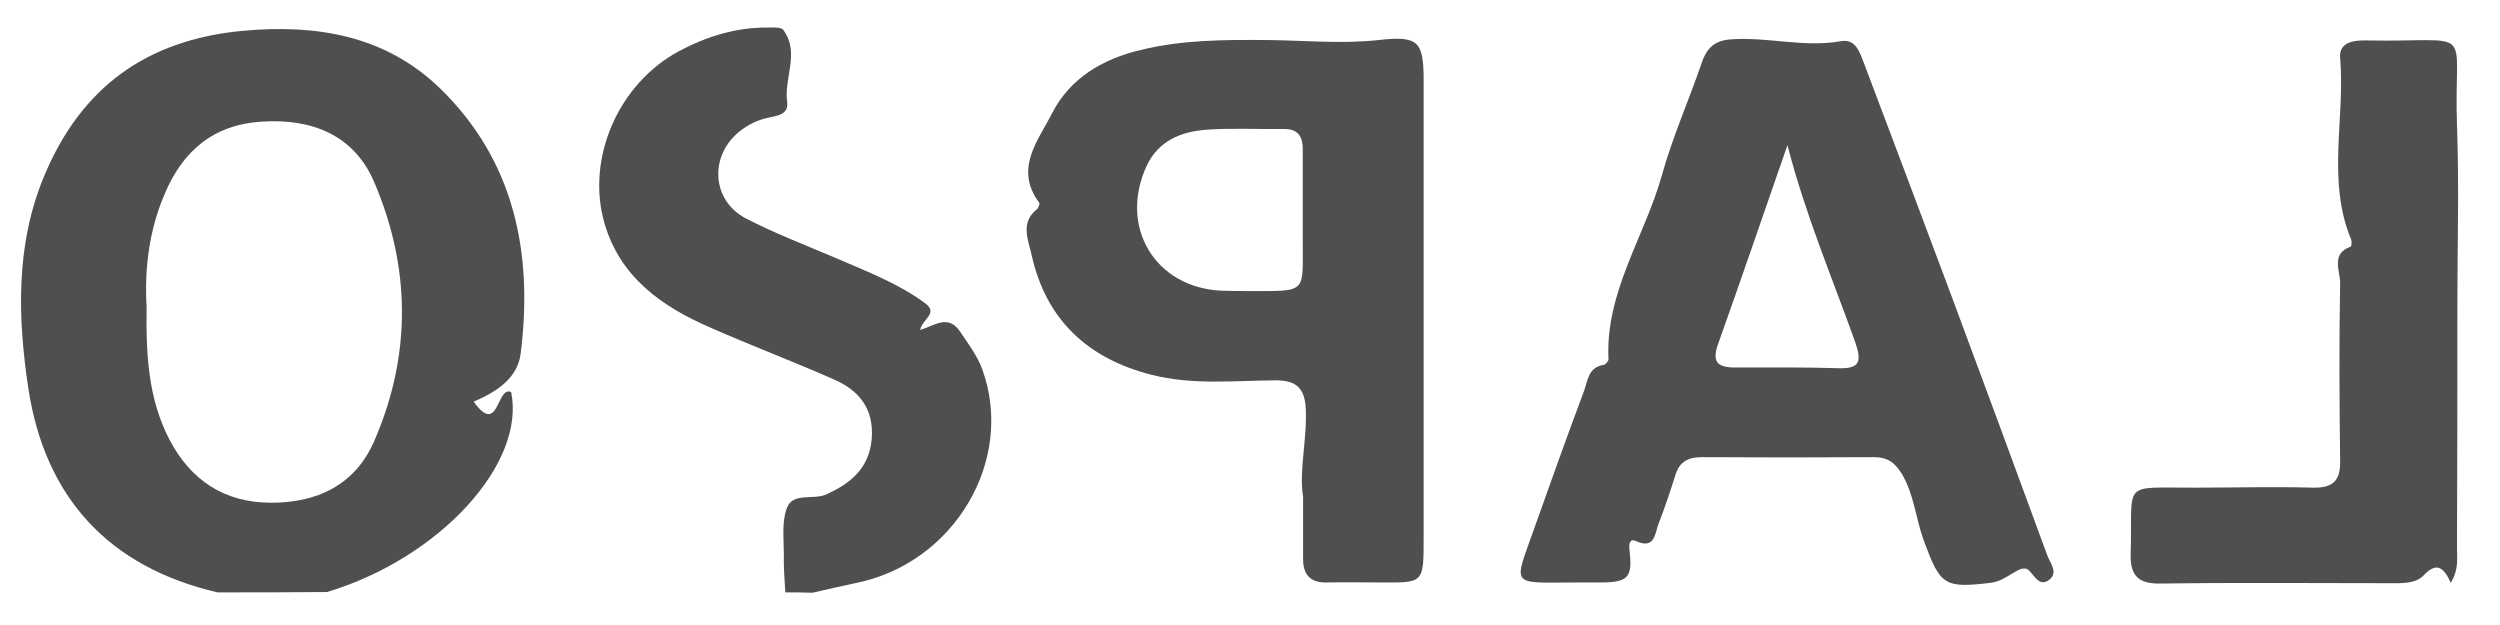
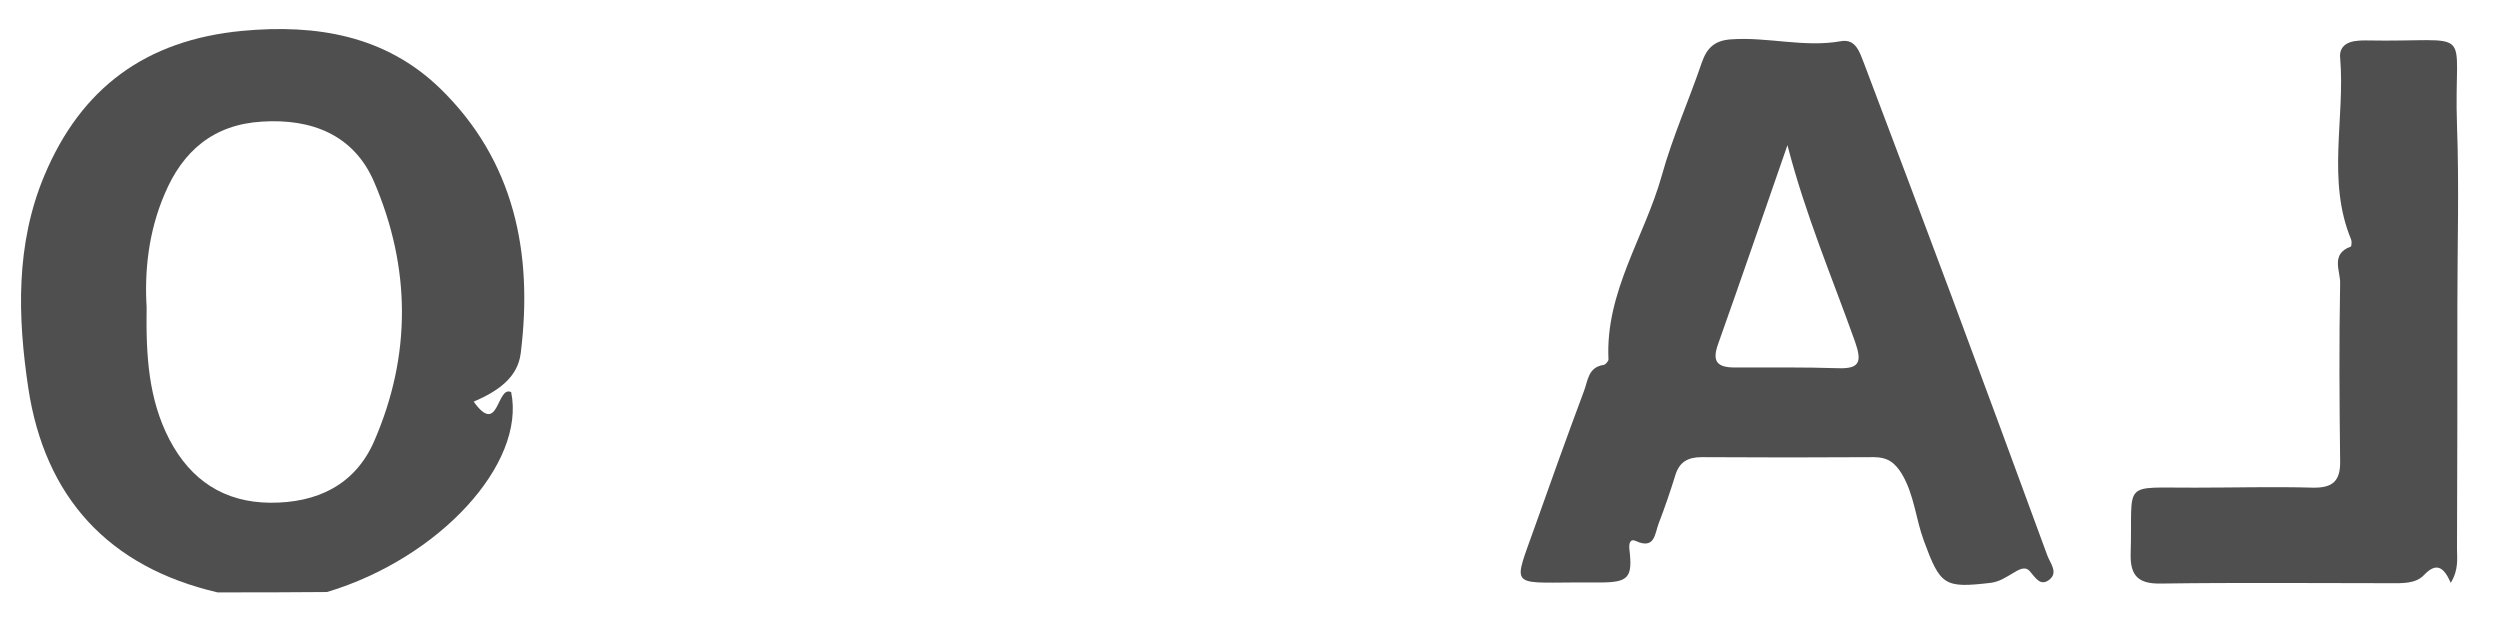
<svg xmlns="http://www.w3.org/2000/svg" version="1.1" id="Ebene_1" x="0px" y="0px" viewBox="0 0 680.3 170.1" style="enable-background:new 0 0 680.3 170.1;" xml:space="preserve">
  <style type="text/css">
	.st0{fill:#4F4F4F;}
</style>
  <g>
    <path class="st0" d="M59.2,161.2c-29.7-6.9-47-25.9-51.5-55.6c-2.9-19.3-3.5-39.1,4.4-57.9c10-23.8,27.6-36.8,53.8-39.3   c20.3-1.9,39,1.3,53.8,15.6c20.3,19.7,25.4,44.9,22,72.1c-0.8,6.7-6.3,10.4-12.8,13.2c6.9,9.6,6.2-4.5,10.2-2.6   c4,19.5-19.5,45.2-50.1,54.4C79.1,161.2,69.2,161.2,59.2,161.2z M39.9,83.6c-0.2,13.2,0.5,25,6.2,36c5.8,11.1,14.9,17.1,27.4,17.2   c12.7,0.1,23.1-4.8,28.3-16.7c10.2-23.4,10-47.3,0-70.6c-5.5-12.8-17-17.3-30.6-16.4c-13.1,0.8-21.5,8-26.4,19.7   C40.4,63,39.3,73.8,39.9,83.6z" />
-     <path class="st0" d="M213.7,161.2c-0.2-3.5-0.5-6.9-0.4-10.4c0-4.2-0.6-8.7,0.8-12.5c1.6-4.4,7.1-2.2,10.6-3.7   c6.7-3,11.8-7.1,12.5-15.1c0.7-8.2-3.4-13.3-10.4-16.3c-11.1-4.9-22.5-9.2-33.6-14.1c-13.1-5.7-24.4-13.6-28.7-28.3   c-5.1-17.6,3.7-38,20.3-46.9c7.5-4,15.6-6.5,24.2-6.4c1.4,0,3.6-0.2,4.2,0.7c4.5,6.2,0.1,13,1,19.5c0.5,3.4-2.6,3.8-5,4.3   c-3,0.6-5.6,1.9-8,3.8c-8.2,6.6-7.6,18.7,1.7,23.6c7.9,4.1,16.3,7.3,24.5,10.8c8.3,3.6,16.8,6.8,24.2,12.2c4,2.9-0.7,4.4-1.2,7.4   c3.9-1.2,7.7-4.4,10.9,0.5c2.2,3.3,4.6,6.4,6,10.2c9,24.8-7.7,52.9-34.6,58.2c-3.9,0.8-7.7,1.7-11.6,2.6   C218.7,161.2,216.2,161.2,213.7,161.2z" />
    <path class="st0" d="M428.5,158.5c-17.9,0.1-16.6,1.2-10.9-15c4.4-12.4,8.8-24.7,13.4-37c1.1-2.8,1.1-6.6,5.4-7.2   c0.5-0.1,1.3-1,1.3-1.5c-0.9-18.3,9.8-33.3,14.5-50c2.9-10.5,7.4-20.5,10.9-30.8c1.4-4,3.5-6,8-6.3c10-0.7,19.9,2.3,29.9,0.5   c4.1-0.7,5.1,3.2,6.3,6.2c8,21.1,15.9,42.2,23.8,63.3c8.7,23.4,17.4,46.9,26,70.4c0.8,2.2,3.1,4.7,0.5,6.7   c-2.4,1.8-3.7-0.6-5.2-2.3c-1.4-1.7-3.3-0.3-4.7,0.5c-1.9,1.1-3.6,2.3-6,2.6c-12.7,1.5-13.7,0.7-18.2-11.5c-2.2-6-2.6-12.5-6-18.2   c-2-3.2-4-4.5-7.6-4.5c-15.6,0.1-31.2,0.1-46.8,0c-3.8,0-6.1,1.3-7.2,4.9c-1.4,4.5-2.9,8.9-4.6,13.3c-1,2.7-1,7-6.2,4.6   c-1.5-0.7-1.9,0.7-1.7,2.3c0.9,7.7-0.2,9-8.1,9C432.9,158.5,430.7,158.5,428.5,158.5z M486.4,39.5c-6.5,18.7-12.6,36.5-18.9,54.2   c-1.7,4.8-0.1,6.3,4.6,6.3c9.4,0,18.8-0.1,28.2,0.2c6,0.2,6.3-2,4.5-7.2C498.6,75.6,491.3,58.5,486.4,39.5z" />
-     <path class="st0" d="M354.6,135.2c-1.2-7.2,1.2-15.8,0.7-24.4c-0.4-5.6-3-7.4-8.6-7.3c-11.1,0.1-22.3,1.3-33.3-1.5   c-17.4-4.4-28.8-15-32.7-32.7c-0.9-4-3.1-8.7,1.4-12.3c0.5-0.4,0.9-1.5,0.7-1.8c-6.9-9.3-0.3-16.9,3.5-24.4   c4.9-9.6,13.9-14.8,24.1-17.2c11.4-2.8,23-2.8,34.7-2.7c10,0.1,20,1.1,30,0c10.7-1.2,12.3,0.2,12.3,10.8c0,41.7,0,83.5,0,125.2   c0,11.7-0.1,11.7-11.5,11.6c-5,0-9.9-0.1-14.9,0c-4.3,0.1-6.4-2-6.4-6.3C354.6,147.1,354.6,141.9,354.6,135.2z M354.5,57.6   c0-5.7,0-11.4,0-17.1c0-3.7-1.6-5.5-5.4-5.4c-6.9,0.1-13.9-0.3-20.8,0.2s-13.1,3-16.3,9.9c-7.6,16.5,2.3,33.1,20.4,33.9   c2.5,0.1,5,0.1,7.4,0.1c16.5,0,14.6,0.8,14.7-15C354.5,62.1,354.5,59.9,354.5,57.6z" />
    <path class="st0" d="M666.9,158.6c-1.9-4.3-3.9-5.7-7.3-2.1c-2.3,2.4-5.9,2.2-9.2,2.2c-20.8,0-41.6-0.2-62.4,0.1   c-6,0.1-8.4-2-8.2-8.2c0.6-20.1-2.9-17.8,17.6-17.9c10.7,0,21.3-0.3,32,0c5.5,0.1,7.5-1.9,7.4-7.3c-0.2-16.1-0.3-32.2,0-48.3   c0.1-3.3-2.7-8,2.9-10c0.2-0.1,0.3-1.4,0.1-1.9c-6.7-16.1-1.6-33-3-49.5c-0.3-3,1.9-4.4,4.7-4.6c0.7-0.1,1.5-0.1,2.2-0.1   c30.8,0.6,23.9-4.9,24.9,23.2c0.6,16.3,0.1,32.7,0.1,49.1c0,22,0,44-0.1,66C668.6,152,669.1,155,666.9,158.6z" />
  </g>
</svg>